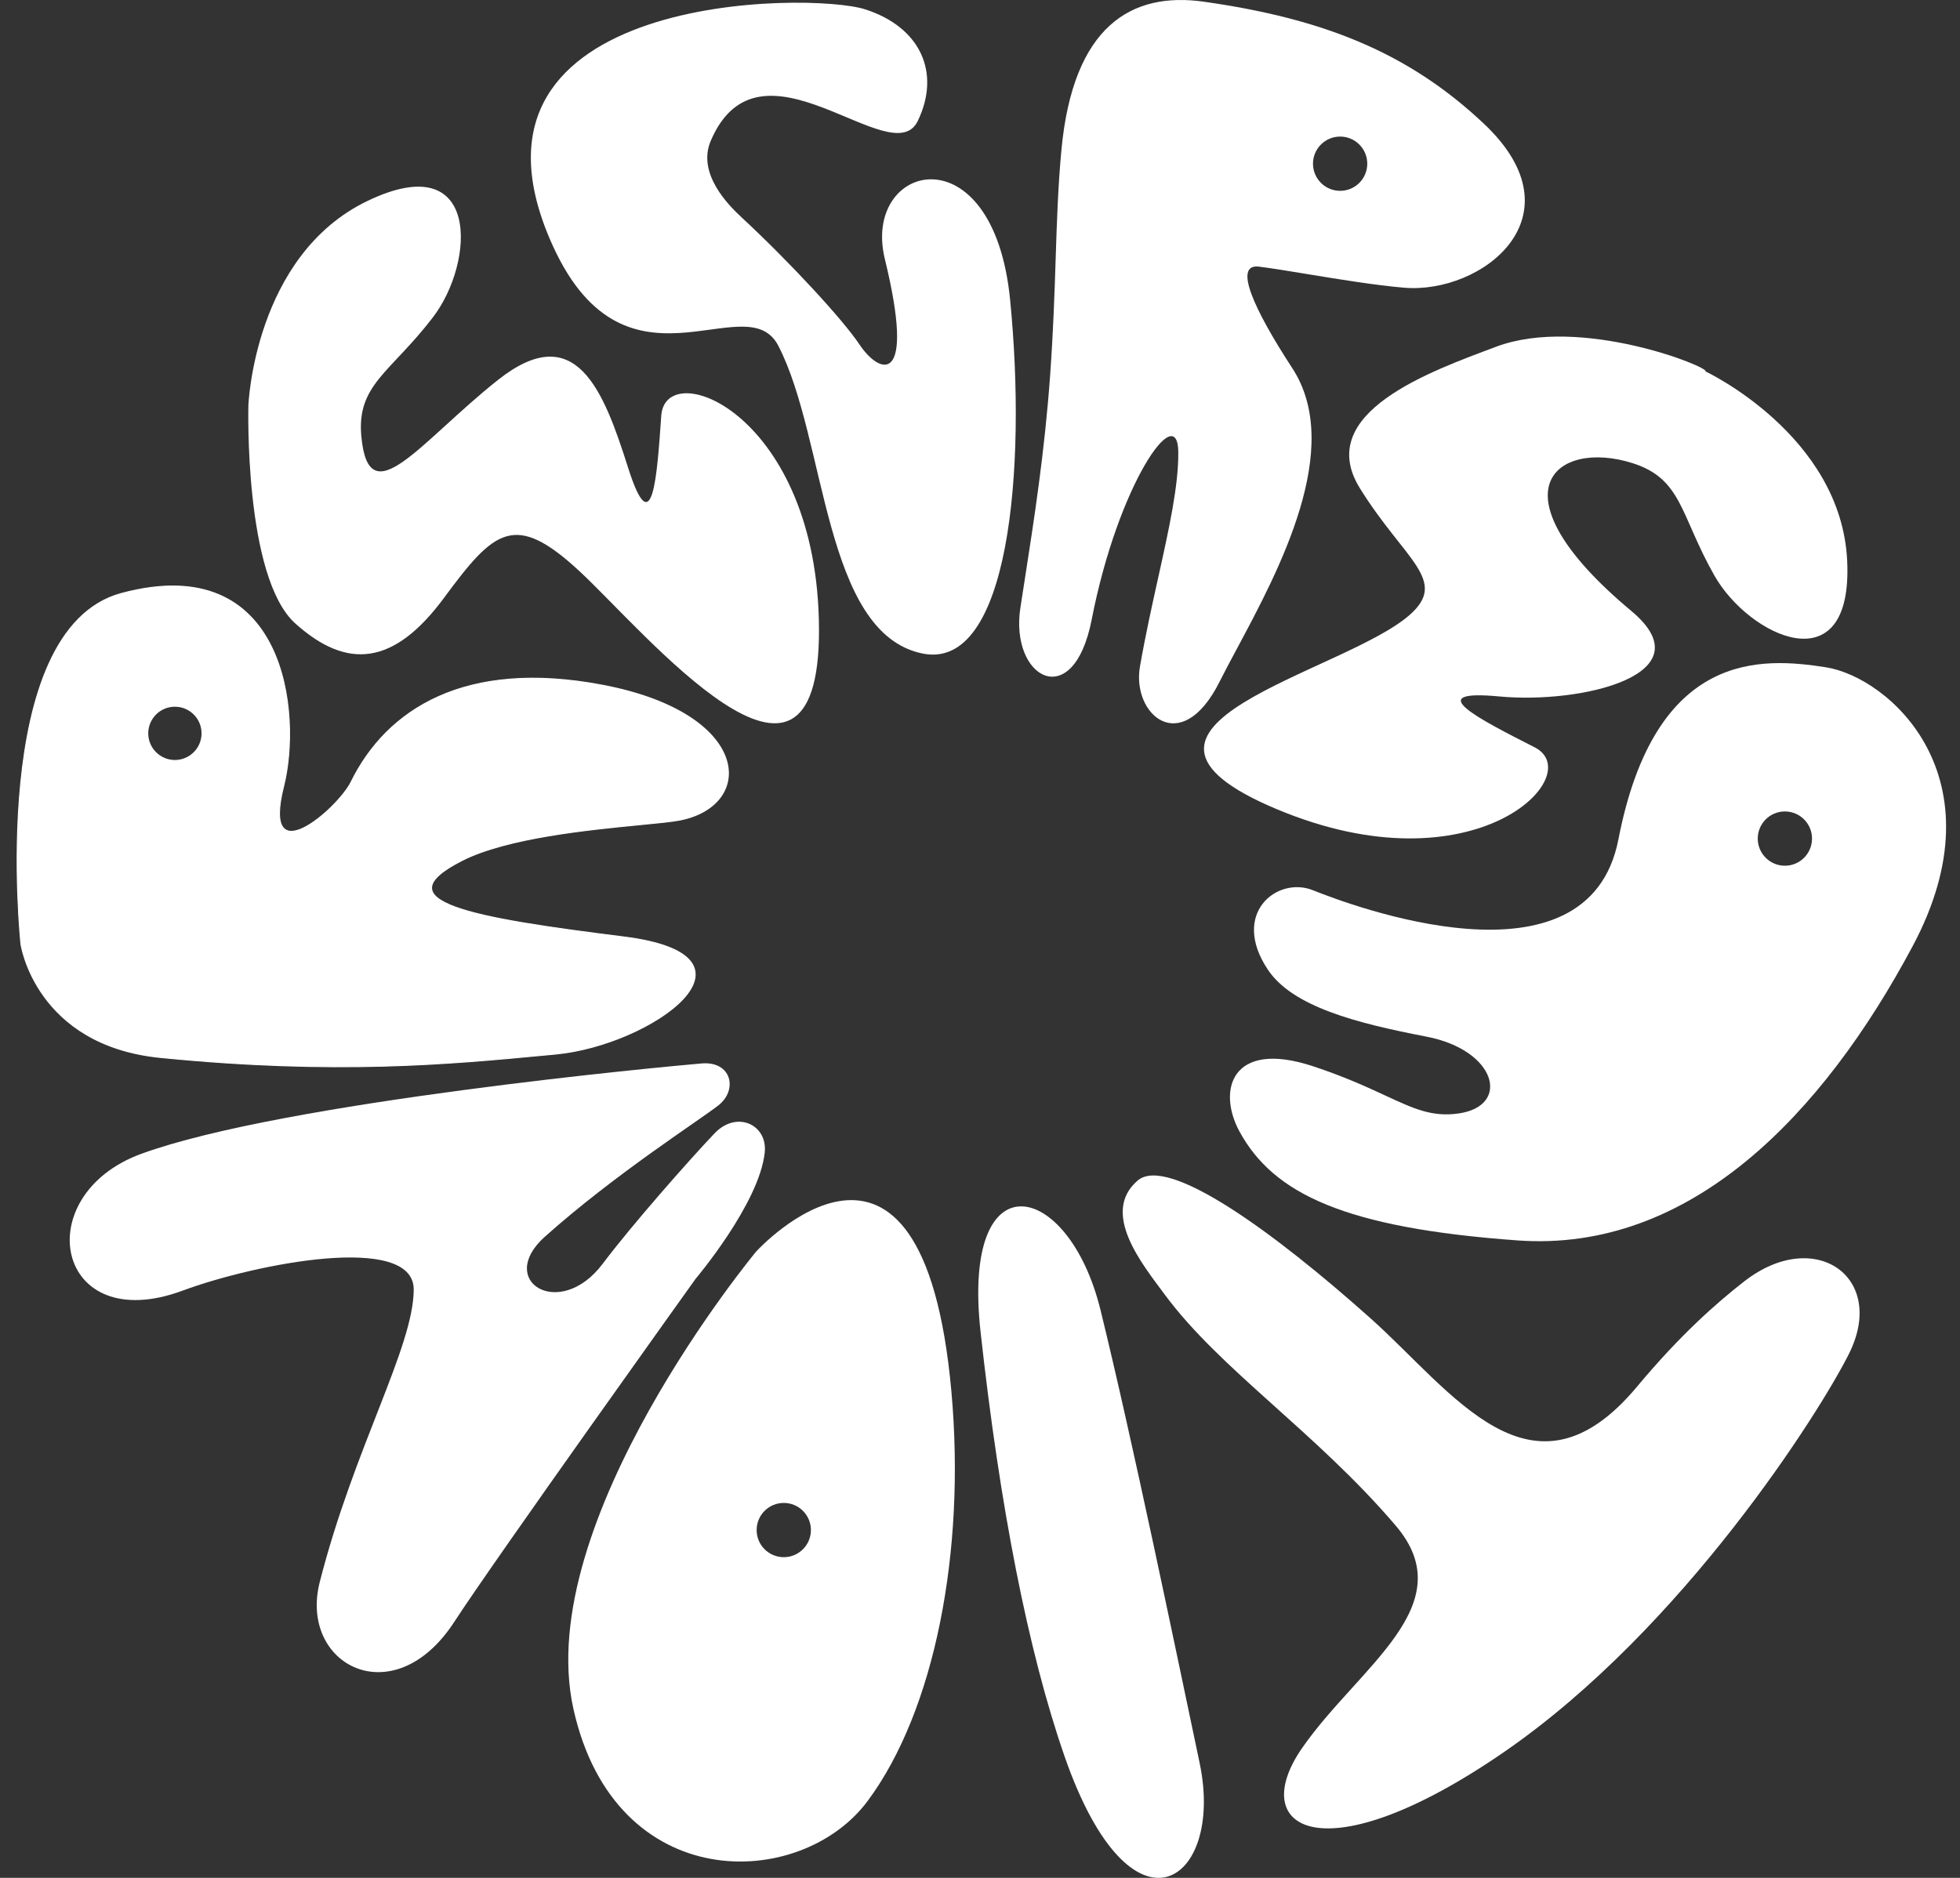
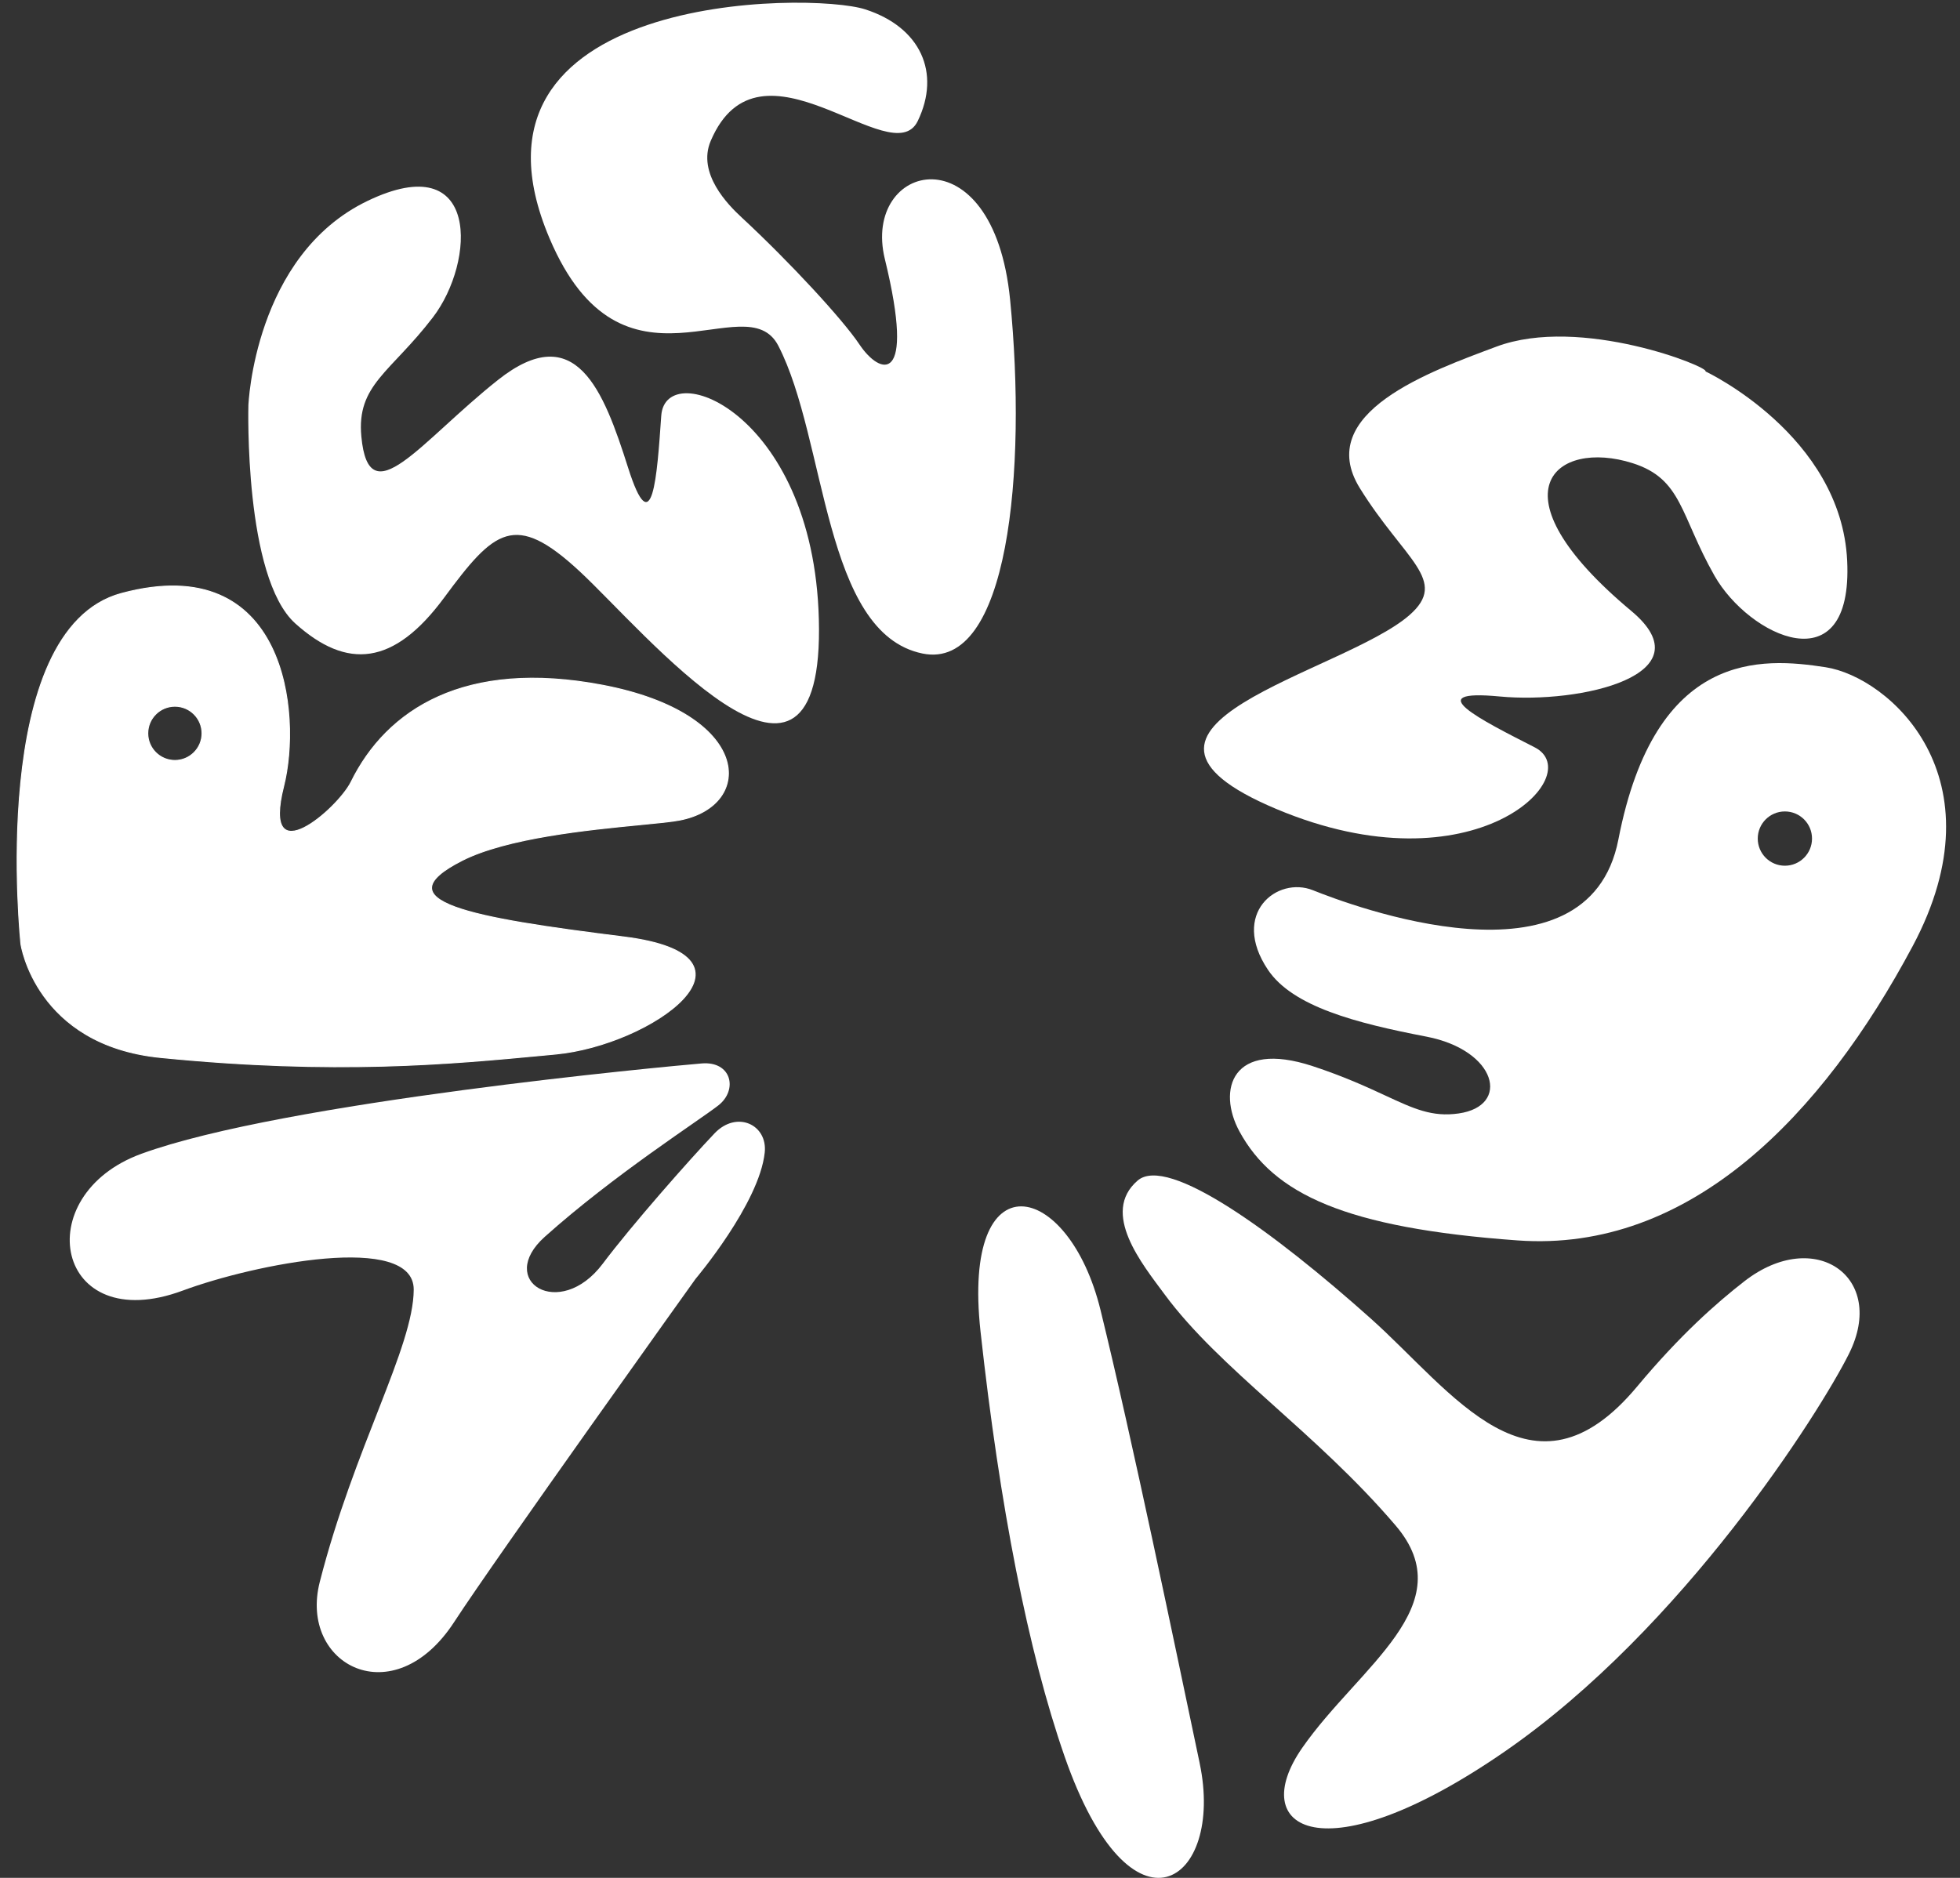
<svg xmlns="http://www.w3.org/2000/svg" width="96" height="92" viewBox="0 0 96 92" fill="none">
  <rect x="0" y="0" width="96" height="92" fill="#333333" stroke="none" />
  <g clip-path="url(#clip0_523_513)">
    <path d="M12.166 19.861C12.166 19.861 11.94 28.284 14.469 30.55C16.997 32.816 19.288 32.623 21.752 29.284C24.216 25.945 25.209 25.041 28.385 27.986C31.562 30.932 40.149 41.366 40.114 30.831C40.079 20.296 32.595 17.396 32.388 20.367C32.18 23.338 31.963 26.695 30.762 22.908C29.56 19.121 28.206 15.588 24.39 18.615C20.573 21.643 18.067 25.312 17.699 21.387C17.46 18.844 19.127 18.26 21.205 15.545C23.284 12.83 23.547 7.17 17.995 9.846C12.443 12.521 12.166 19.86 12.166 19.86V19.861Z" fill="white" />
    <path d="M83.533 18.195C83.783 18.009 77.424 15.433 73.288 16.984C70.109 18.176 64.311 20.215 66.607 23.92C68.794 27.446 70.978 28.433 69.038 30.132C65.781 32.988 52.803 35.55 62.514 39.634C72.226 43.719 77.819 37.964 75.165 36.611C72.512 35.259 69.506 33.748 73.461 34.122C77.417 34.495 83.641 33.057 79.903 29.934C72.911 24.094 76.209 21.496 79.966 22.692C82.4 23.466 82.286 25.229 83.973 28.202C85.66 31.177 90.767 33.631 90.474 27.474C90.181 21.318 83.533 18.195 83.533 18.195V18.195Z" fill="white" />
    <path d="M42.38 0.459C39.674 -0.415 21.812 -0.369 26.912 11.668C30.485 20.103 36.532 13.868 38.12 16.936C40.496 21.527 40.312 31.017 45.183 32.017C49.408 32.883 50.3 23.05 49.475 14.686C48.649 6.322 42.19 7.98 43.34 12.693C44.873 18.971 43.098 18.38 42.091 16.869C41.28 15.654 38.694 12.848 36.31 10.637C35.676 10.049 34.131 8.498 34.811 6.902C37.221 1.252 43.691 8.545 44.952 5.927C46.093 3.559 45.086 1.333 42.38 0.459H42.38Z" fill="white" />
    <path d="M90.563 66.322C89.145 69.162 82.449 79.77 73.7 85.812C64.795 91.961 61.012 89.609 63.786 85.625C66.559 81.642 71.683 78.634 68.357 74.737C64.434 70.142 59.755 67.095 57.034 63.403C55.959 61.945 53.885 59.421 55.72 57.838C57.197 56.565 62.416 60.38 67.122 64.581C71.166 68.191 75.044 74.093 80.185 67.93C82.277 65.421 84.064 63.839 85.445 62.767C88.898 60.087 92.435 62.574 90.563 66.321L90.563 66.322Z" fill="white" />
    <path d="M58.761 86.388C57.53 80.541 55.471 70.576 53.904 64.185C52.338 57.793 47.086 56.673 48.026 65.235C48.966 73.796 50.356 80.902 52.134 86.024C55.419 95.493 59.991 92.236 58.76 86.388H58.761Z" fill="white" />
    <path d="M34.071 62.651C34.071 62.651 24.304 76.301 22.247 79.463C19.277 84.028 14.627 81.567 15.661 77.507C17.336 70.936 20.253 66.003 20.264 63.183C20.274 60.363 12.452 61.929 8.951 63.228C2.714 65.543 1.345 58.564 6.922 56.527C13.88 53.985 32.706 52.24 34.367 52.1C35.836 51.976 36.153 53.398 35.186 54.154C34.22 54.91 30.09 57.545 26.685 60.591C24.262 62.76 27.408 64.723 29.52 61.914C30.955 60.005 33.77 56.815 34.998 55.525C36.086 54.382 37.603 55.096 37.456 56.466C37.189 58.967 34.071 62.651 34.071 62.651Z" fill="white" />
    <path fill-rule="evenodd" clip-rule="evenodd" d="M7.861 51.807C1.752 51.2 1.027 46.262 1.027 46.262C1.027 46.262 -0.635 30.847 5.945 29.076C14.033 26.898 14.78 35.002 13.892 38.518C12.778 42.924 16.565 39.599 17.196 38.315C18.943 34.761 22.765 32.284 29.516 33.572C36.825 34.966 37.02 39.457 33.283 40.179C32.905 40.252 32.219 40.319 31.357 40.403C28.838 40.648 24.821 41.04 22.623 42.16C18.665 44.176 23.059 44.965 30.545 45.901C38.032 46.837 31.894 51.202 27.214 51.64C27.012 51.659 26.808 51.678 26.602 51.698C22.036 52.13 16.444 52.659 7.861 51.807ZM9.896 35.928C9.896 36.662 9.301 37.257 8.567 37.257C7.833 37.257 7.238 36.662 7.238 35.928C7.238 35.194 7.833 34.599 8.567 34.599C9.301 34.599 9.896 35.194 9.896 35.928Z" fill="white" />
    <path d="M1.027 46.262L1.003 46.265L1.003 46.266L1.027 46.262ZM7.861 51.807L7.859 51.831V51.831L7.861 51.807ZM5.945 29.076L5.939 29.052L5.939 29.052L5.945 29.076ZM13.892 38.518L13.869 38.513V38.513L13.892 38.518ZM17.196 38.315L17.175 38.304L17.175 38.304L17.196 38.315ZM29.516 33.572L29.521 33.548L29.516 33.572ZM33.283 40.179L33.279 40.155L33.279 40.155L33.283 40.179ZM31.357 40.403L31.355 40.379L31.357 40.403ZM22.623 42.16L22.633 42.181L22.633 42.181L22.623 42.16ZM30.545 45.901L30.542 45.925H30.542L30.545 45.901ZM27.214 51.64L27.212 51.617H27.212L27.214 51.64ZM26.602 51.698L26.604 51.722L26.602 51.698ZM1.027 46.262C1.003 46.266 1.003 46.266 1.003 46.266C1.003 46.266 1.003 46.266 1.003 46.266C1.003 46.266 1.003 46.266 1.003 46.267C1.003 46.267 1.004 46.268 1.004 46.269C1.004 46.272 1.005 46.276 1.006 46.28C1.007 46.29 1.01 46.304 1.013 46.322C1.02 46.359 1.031 46.413 1.047 46.481C1.079 46.618 1.131 46.814 1.213 47.051C1.377 47.525 1.659 48.163 2.134 48.821C3.082 50.136 4.797 51.526 7.859 51.831L7.863 51.783C4.816 51.48 3.113 50.098 2.172 48.793C1.701 48.14 1.421 47.506 1.258 47.035C1.177 46.8 1.125 46.606 1.093 46.47C1.077 46.402 1.067 46.349 1.06 46.313C1.056 46.295 1.054 46.282 1.053 46.272C1.052 46.268 1.051 46.264 1.051 46.262C1.051 46.261 1.051 46.26 1.051 46.26C1.05 46.259 1.05 46.259 1.05 46.259C1.05 46.259 1.05 46.259 1.05 46.259C1.05 46.259 1.05 46.259 1.027 46.262ZM5.939 29.052C4.285 29.498 3.15 30.801 2.379 32.498C1.608 34.196 1.199 36.292 0.995 38.331C0.791 40.37 0.793 42.353 0.846 43.827C0.873 44.563 0.912 45.173 0.944 45.598C0.961 45.811 0.975 45.977 0.986 46.091C0.991 46.148 0.996 46.191 0.998 46.22C1 46.235 1.001 46.246 1.002 46.253C1.002 46.257 1.003 46.26 1.003 46.262C1.003 46.263 1.003 46.264 1.003 46.264C1.003 46.264 1.003 46.264 1.003 46.264C1.003 46.265 1.003 46.265 1.027 46.262C1.051 46.26 1.05 46.26 1.05 46.259C1.05 46.259 1.05 46.259 1.05 46.259C1.05 46.258 1.05 46.258 1.05 46.257C1.05 46.255 1.05 46.252 1.049 46.248C1.049 46.241 1.047 46.23 1.046 46.215C1.043 46.186 1.039 46.143 1.033 46.086C1.023 45.973 1.008 45.807 0.992 45.594C0.959 45.17 0.92 44.561 0.894 43.825C0.841 42.353 0.839 40.372 1.042 38.336C1.246 36.299 1.655 34.209 2.423 32.518C3.191 30.827 4.316 29.539 5.951 29.099L5.939 29.052ZM13.915 38.524C14.36 36.762 14.396 33.851 13.306 31.651C12.761 30.551 11.933 29.627 10.733 29.116C9.533 28.605 7.965 28.507 5.939 29.052L5.951 29.099C7.97 28.555 9.527 28.654 10.714 29.16C11.902 29.666 12.722 30.58 13.263 31.672C14.347 33.859 14.312 36.758 13.869 38.513L13.915 38.524ZM17.175 38.304C17.019 38.622 16.666 39.068 16.241 39.491C15.815 39.913 15.319 40.31 14.879 40.529C14.659 40.639 14.455 40.703 14.281 40.705C14.109 40.707 13.968 40.648 13.869 40.512C13.769 40.374 13.71 40.153 13.712 39.827C13.714 39.502 13.776 39.074 13.915 38.524L13.869 38.513C13.729 39.064 13.666 39.496 13.665 39.827C13.663 40.158 13.722 40.39 13.83 40.54C13.94 40.691 14.097 40.755 14.282 40.753C14.466 40.75 14.678 40.683 14.901 40.572C15.347 40.349 15.847 39.949 16.274 39.525C16.701 39.1 17.058 38.65 17.218 38.325L17.175 38.304ZM29.521 33.548C26.142 32.904 23.493 33.201 21.47 34.106C19.447 35.011 18.05 36.523 17.175 38.304L17.218 38.325C18.089 36.553 19.477 35.049 21.489 34.149C23.502 33.249 26.14 32.952 29.512 33.595L29.521 33.548ZM33.288 40.202C34.226 40.021 34.921 39.602 35.318 39.052C35.716 38.501 35.815 37.82 35.564 37.119C35.065 35.72 33.178 34.246 29.521 33.548L29.512 33.595C33.164 34.292 35.029 35.76 35.519 37.135C35.764 37.822 35.668 38.486 35.28 39.024C34.891 39.562 34.209 39.976 33.279 40.155L33.288 40.202ZM31.36 40.426C32.221 40.343 32.908 40.276 33.288 40.202L33.279 40.155C32.902 40.228 32.217 40.295 31.355 40.379L31.36 40.426ZM22.633 42.181C23.729 41.623 25.28 41.245 26.873 40.977C28.467 40.708 30.1 40.549 31.36 40.426L31.355 40.379C30.096 40.502 28.461 40.661 26.866 40.93C25.271 41.198 23.714 41.577 22.612 42.139L22.633 42.181ZM30.548 45.878C26.804 45.409 23.837 44.978 22.301 44.413C21.917 44.272 21.624 44.123 21.431 43.964C21.239 43.806 21.149 43.641 21.162 43.465C21.175 43.288 21.293 43.094 21.536 42.879C21.777 42.664 22.14 42.433 22.633 42.181L22.612 42.139C22.116 42.391 21.75 42.625 21.504 42.843C21.258 43.061 21.129 43.266 21.114 43.462C21.1 43.658 21.202 43.837 21.401 44.001C21.6 44.165 21.898 44.316 22.284 44.458C23.827 45.025 26.8 45.457 30.542 45.925L30.548 45.878ZM27.216 51.664C28.389 51.554 29.653 51.198 30.771 50.712C31.889 50.226 32.864 49.608 33.459 48.974C33.757 48.656 33.961 48.333 34.038 48.019C34.116 47.703 34.067 47.397 33.861 47.117C33.655 46.838 33.294 46.587 32.752 46.376C32.21 46.166 31.485 45.995 30.548 45.878L30.542 45.925C31.477 46.042 32.198 46.212 32.735 46.421C33.272 46.63 33.624 46.877 33.822 47.145C34.02 47.413 34.067 47.704 33.992 48.007C33.917 48.311 33.719 48.627 33.425 48.941C32.836 49.569 31.867 50.183 30.752 50.668C29.637 51.153 28.379 51.507 27.212 51.617L27.216 51.664ZM26.604 51.722C26.81 51.702 27.014 51.683 27.216 51.664L27.212 51.617C27.01 51.635 26.806 51.655 26.599 51.674L26.604 51.722ZM7.859 51.831C16.444 52.683 22.038 52.154 26.604 51.722L26.599 51.674C22.034 52.106 16.444 52.635 7.863 51.783L7.859 51.831ZM8.567 37.281C9.314 37.281 9.92 36.675 9.92 35.928H9.872C9.872 36.649 9.288 37.233 8.567 37.233V37.281ZM7.214 35.928C7.214 36.675 7.819 37.281 8.567 37.281V37.233C7.846 37.233 7.261 36.649 7.261 35.928H7.214ZM8.567 34.575C7.819 34.575 7.214 35.181 7.214 35.928H7.261C7.261 35.207 7.846 34.623 8.567 34.623V34.575ZM9.92 35.928C9.92 35.181 9.314 34.575 8.567 34.575V34.623C9.288 34.623 9.872 35.207 9.872 35.928H9.92Z" fill="white" />
-     <path fill-rule="evenodd" clip-rule="evenodd" d="M50.173 28.519C50.107 28.941 50.042 29.36 49.978 29.775V29.775C49.447 33.23 52.572 34.971 53.471 30.353C54.764 23.716 57.686 19.56 57.712 22.144C57.729 23.783 57.263 25.887 56.733 28.277C56.428 29.654 56.101 31.126 55.834 32.659C55.426 34.998 57.851 37.165 59.739 33.389C59.977 32.914 60.266 32.374 60.582 31.784C62.643 27.935 65.849 21.948 63.293 18.032C61.398 15.128 60.399 12.91 61.66 13.063C62.271 13.138 63.117 13.277 64.056 13.432C65.583 13.683 67.357 13.975 68.773 14.095C72.576 14.418 77.5 10.612 72.689 6.069C68.958 2.545 64.769 0.909 58.969 0.084C55.443 -0.417 52.555 1.236 51.986 7.366C51.822 9.13 51.767 10.808 51.707 12.647C51.652 14.352 51.591 16.195 51.436 18.372C51.167 22.135 50.654 25.428 50.173 28.519ZM66.968 8.02C66.968 8.754 66.373 9.349 65.639 9.349C64.905 9.349 64.31 8.754 64.31 8.02C64.31 7.286 64.905 6.691 65.639 6.691C66.373 6.691 66.968 7.286 66.968 8.02Z" fill="white" />
-     <path fill-rule="evenodd" clip-rule="evenodd" d="M28.086 83.723C26.047 74.555 37.039 61.312 37.039 61.312L37.04 61.311C37.04 61.311 45.182 52.375 46.601 68.189C47.304 76.03 45.778 83.816 42.498 88.232C39.218 92.647 30.125 92.891 28.086 83.723ZM39.718 74.96C39.718 75.694 39.123 76.289 38.389 76.289C37.655 76.289 37.06 75.694 37.06 74.96C37.06 74.226 37.655 73.631 38.389 73.631C39.123 73.631 39.718 74.226 39.718 74.96Z" fill="white" />
    <path fill-rule="evenodd" clip-rule="evenodd" d="M79.269 41.123C77.781 48.79 66.059 44.316 64.307 43.614V43.614C62.555 42.912 60.252 44.751 62.103 47.511C63.313 49.315 66.407 50.121 69.86 50.785C73.312 51.448 74.009 54.187 71.438 54.551C70.143 54.735 69.25 54.321 67.856 53.674C66.957 53.257 65.85 52.744 64.294 52.232C60.322 50.925 59.606 53.408 60.71 55.435C62.377 58.493 65.876 60.158 74.327 60.77C82.779 61.381 89.272 54.626 93.683 46.35C98.094 38.075 92.525 33.169 89.419 32.689C86.314 32.21 81.078 31.805 79.269 41.123ZM88.752 41.083C88.752 41.818 88.157 42.413 87.423 42.413C86.689 42.413 86.094 41.818 86.094 41.083C86.094 40.349 86.689 39.754 87.423 39.754C88.157 39.754 88.752 40.349 88.752 41.083Z" fill="white" />
  </g>
  <defs>
    <clipPath id="clip0_523_513">
      <rect width="94.507" height="92" fill="white" transform="translate(0.813)" />
    </clipPath>
  </defs>
</svg>